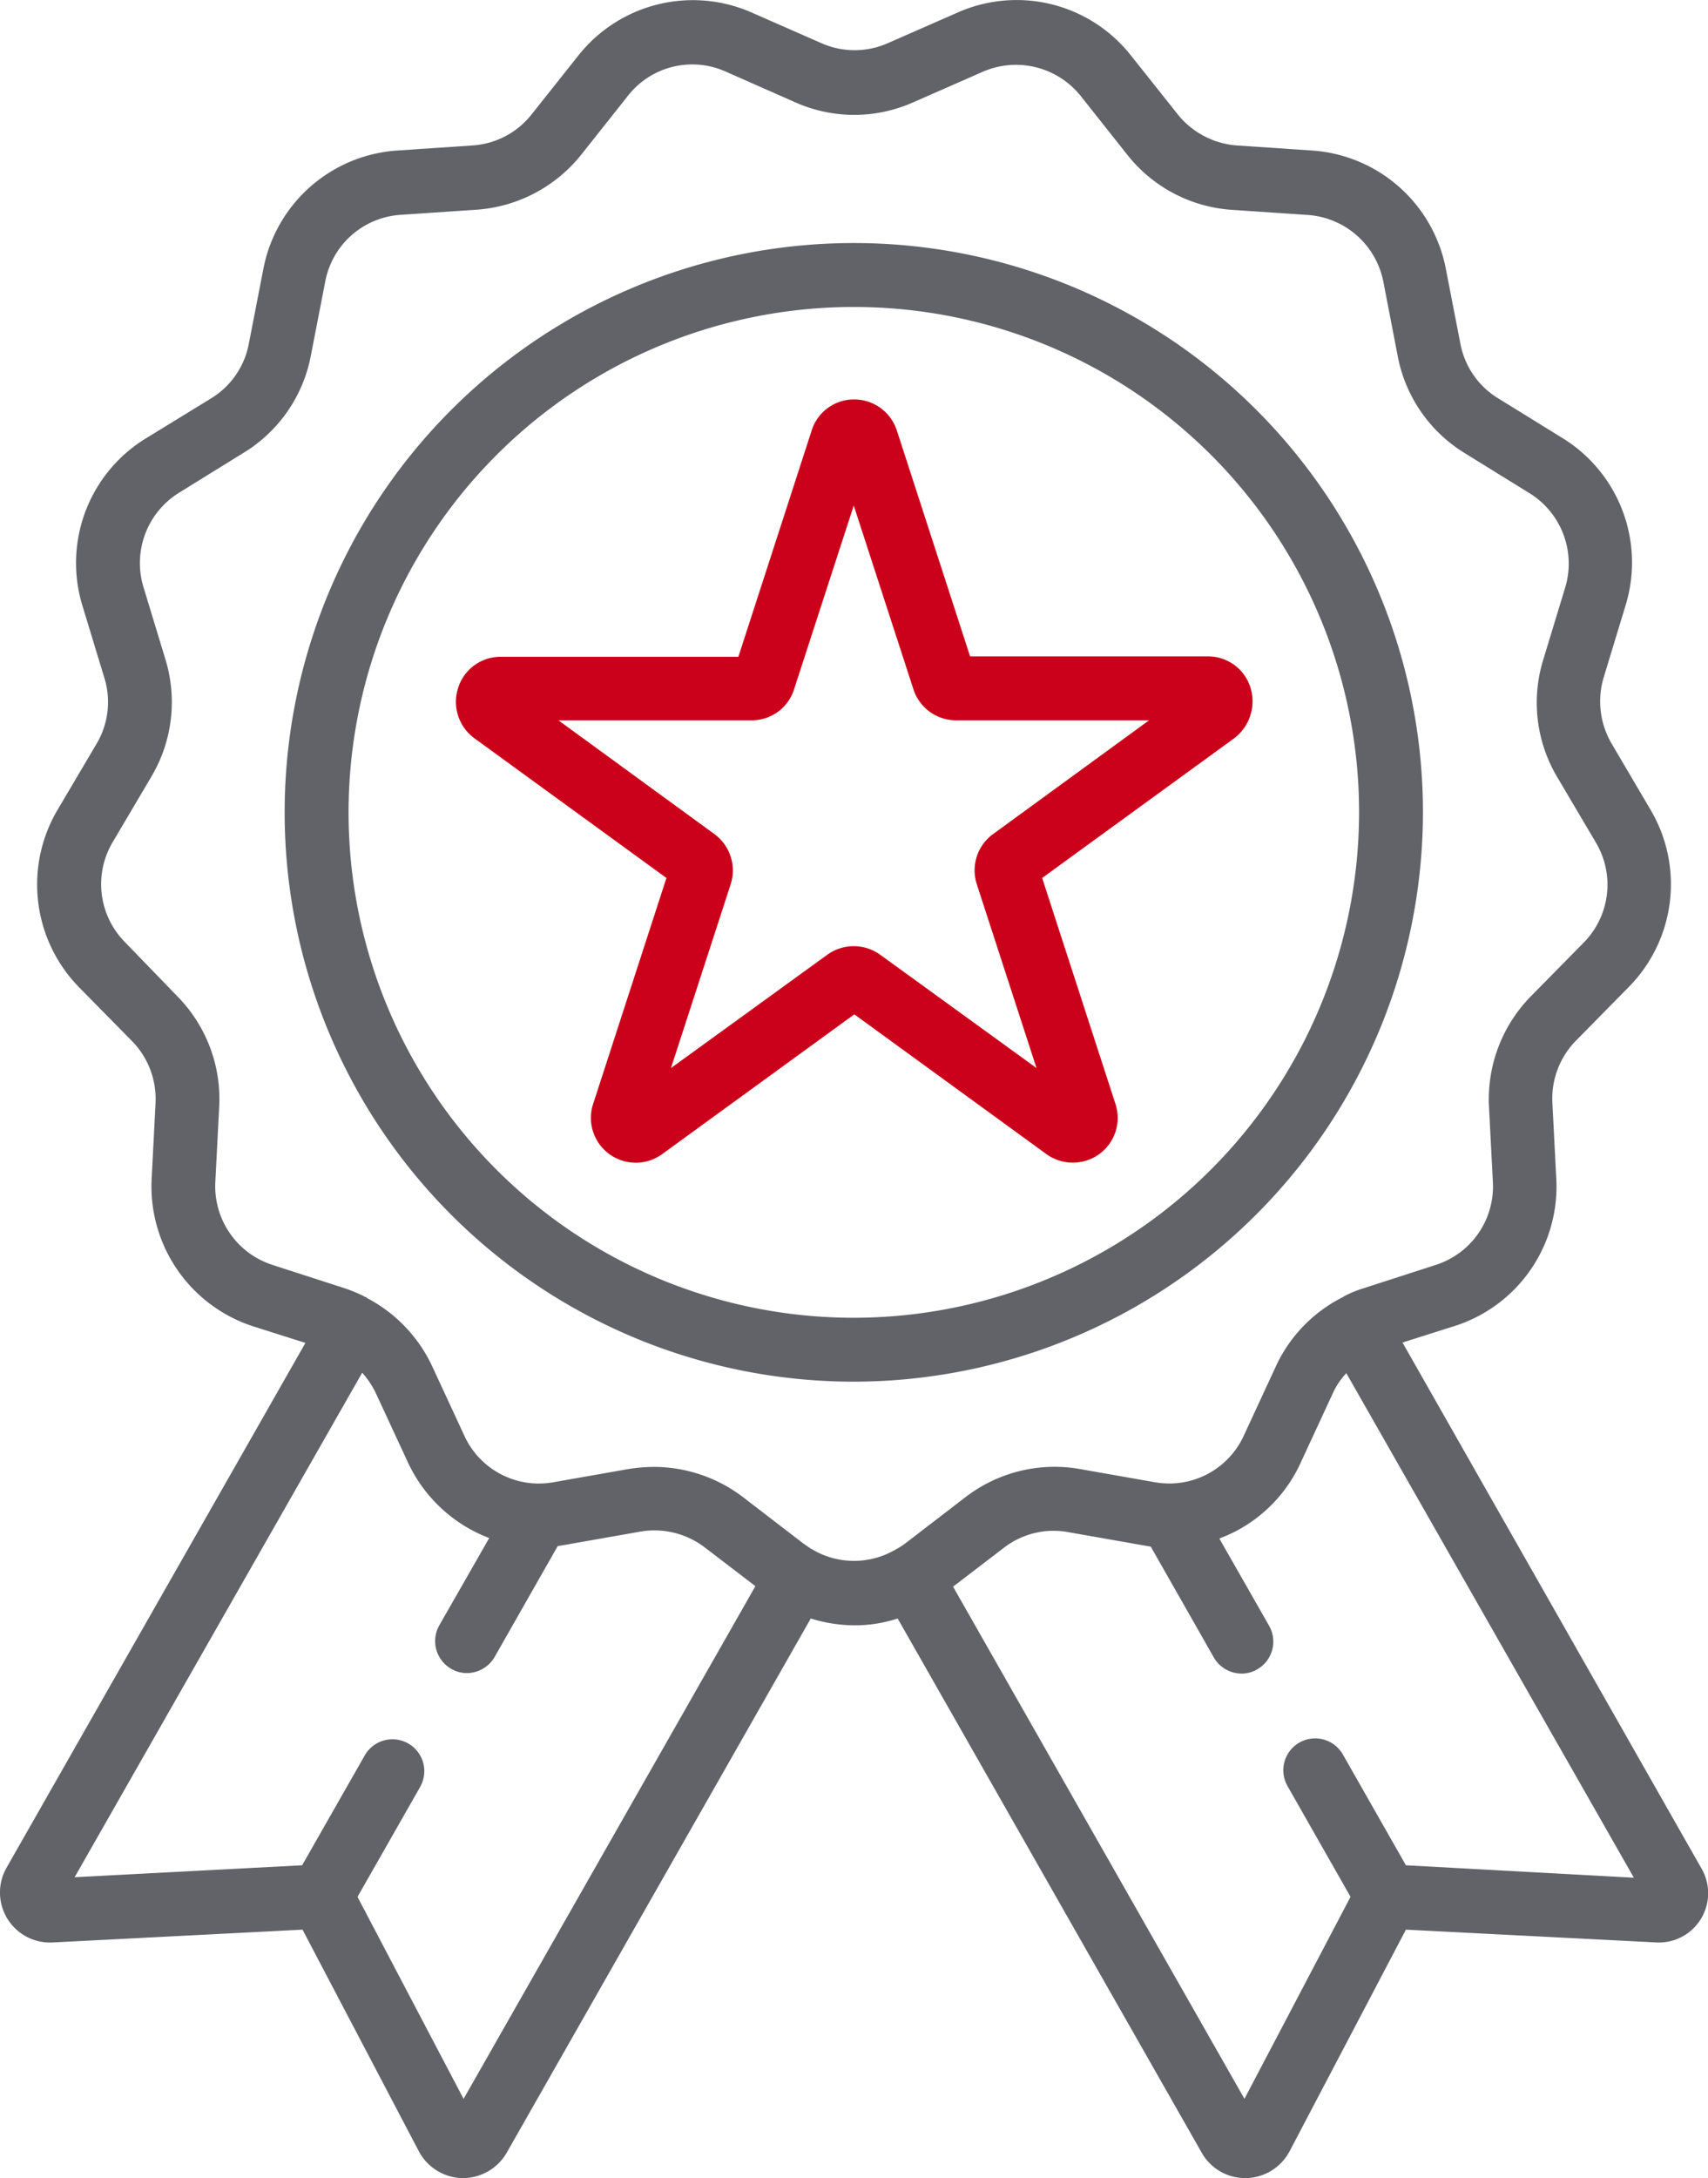
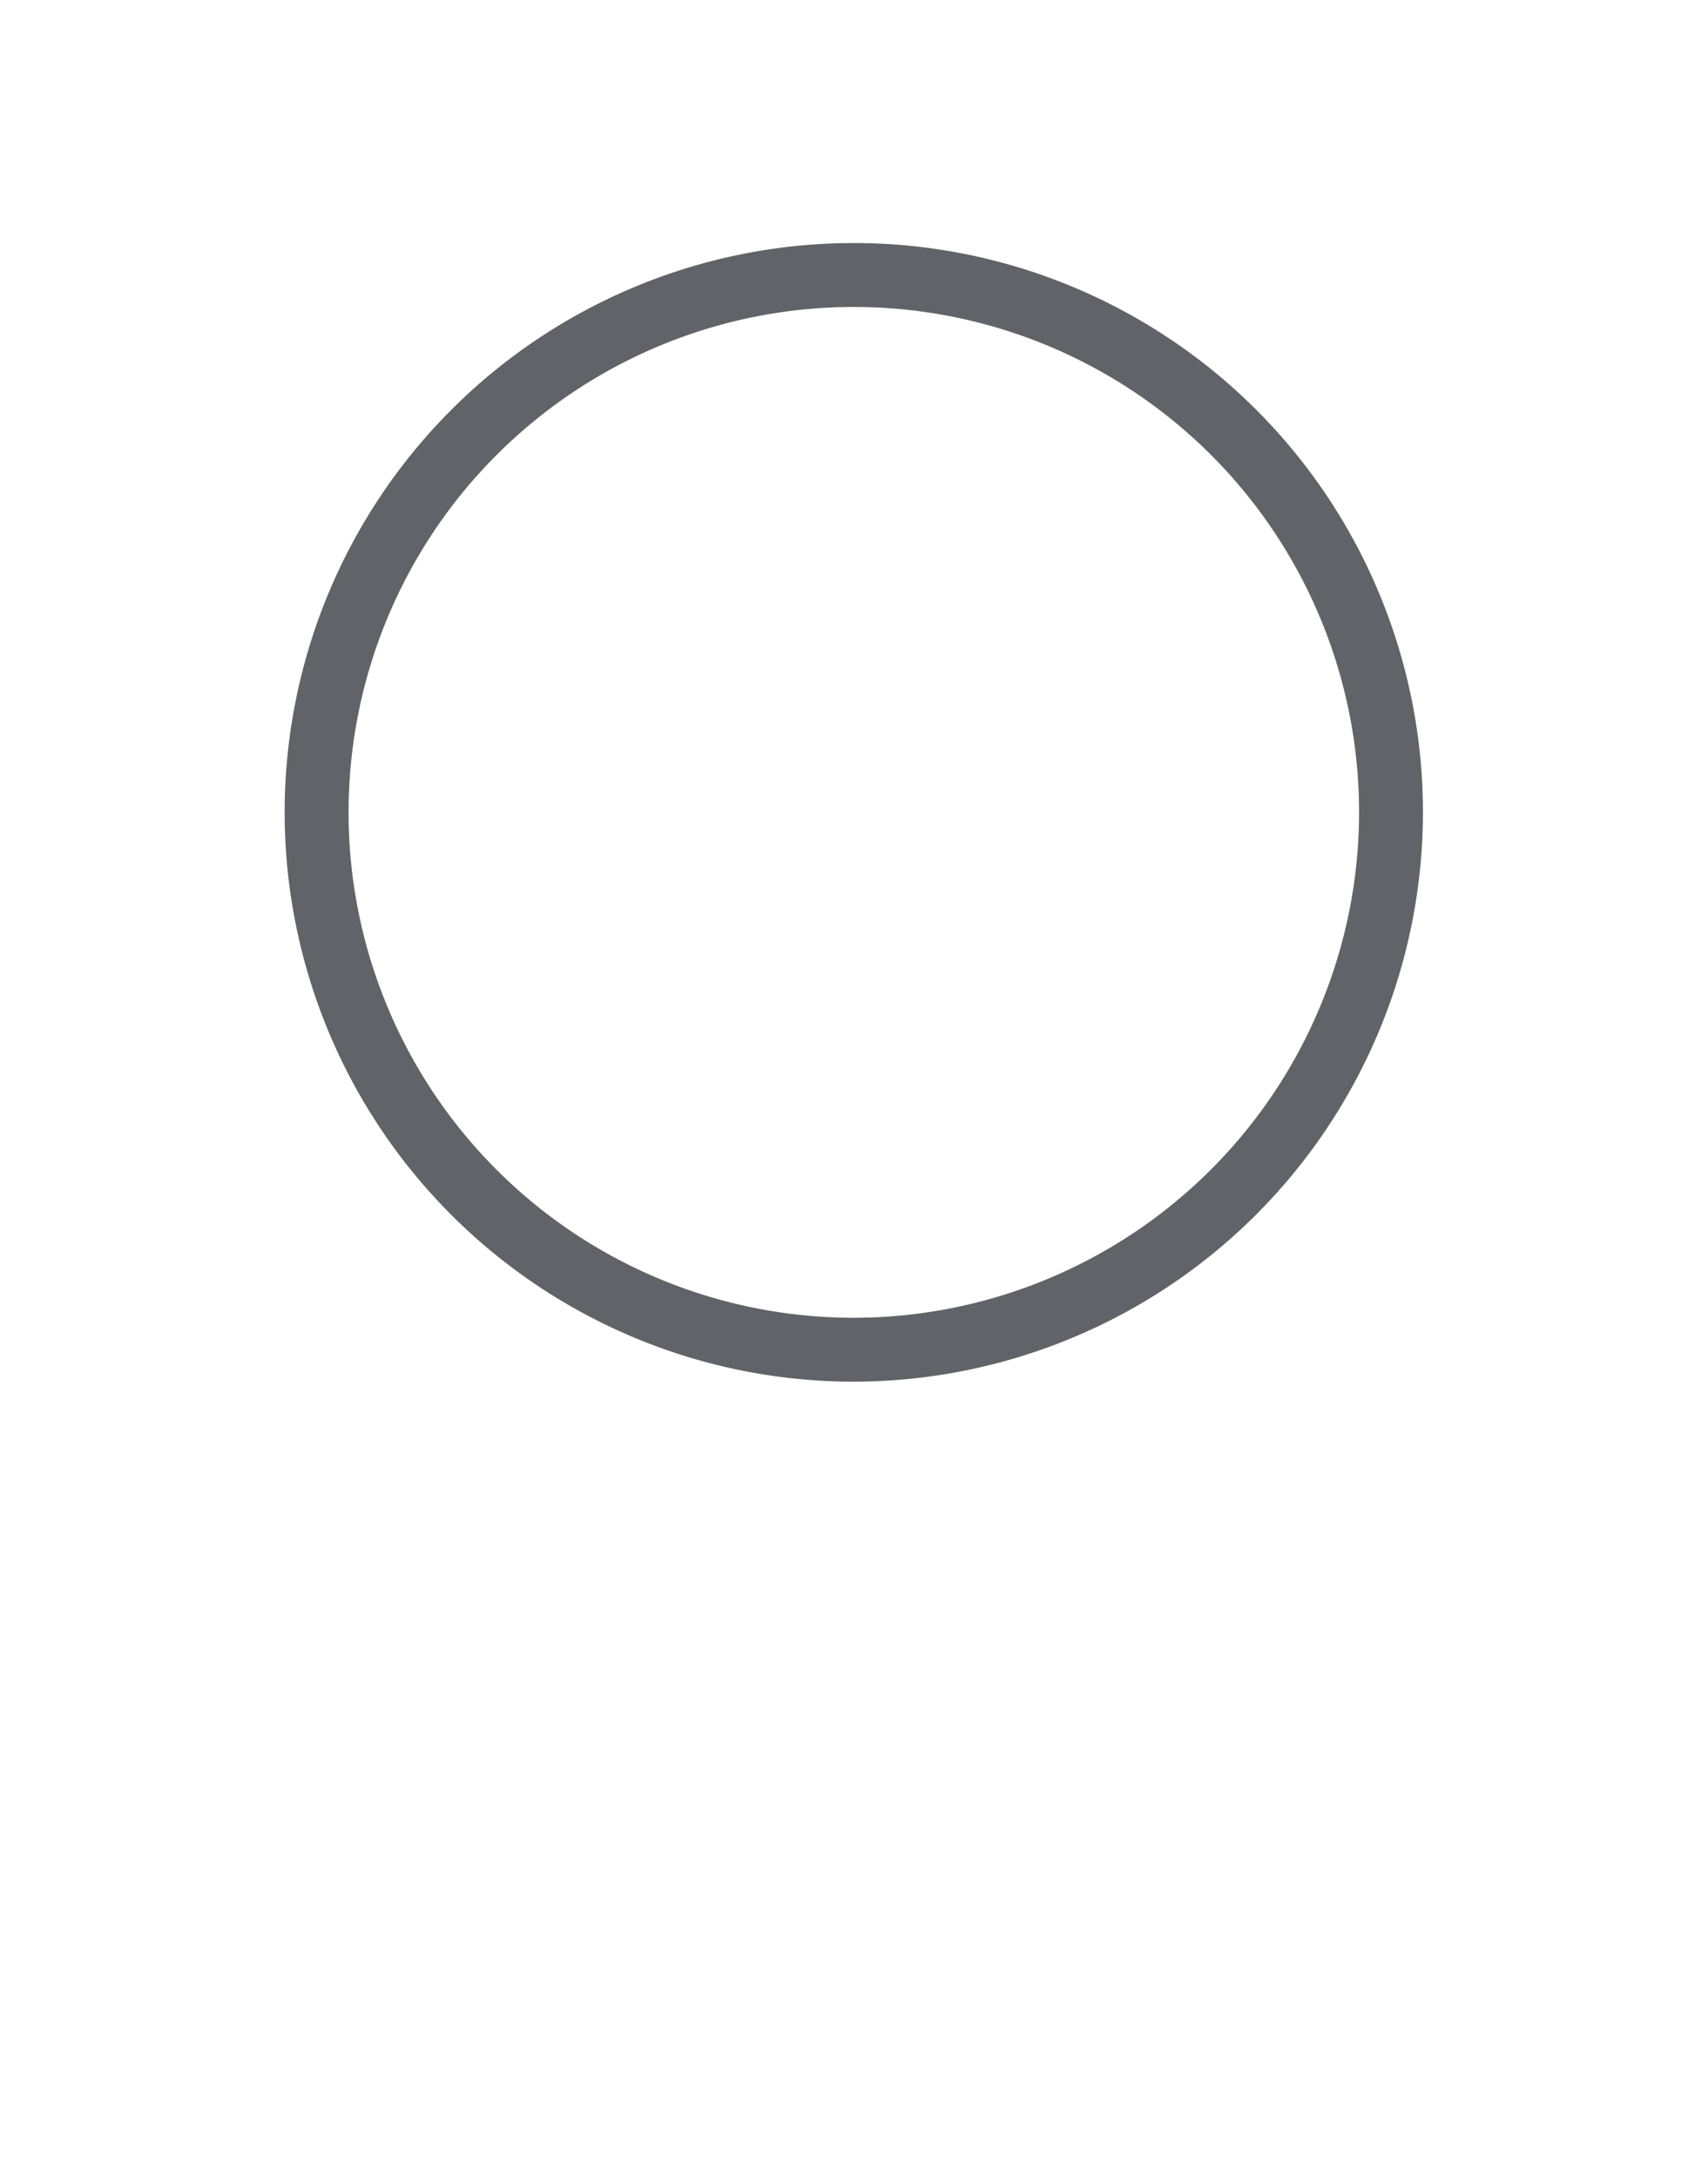
<svg xmlns="http://www.w3.org/2000/svg" width="87.592" height="111.669" viewBox="0 0 87.592 111.669">
  <g id="picto-qualite" transform="translate(-55.885 0.03)">
    <path id="Tracé_163" data-name="Tracé 163" d="M181.076,86.188a29.188,29.188,0,1,0-29.188,29.188A29.226,29.226,0,0,0,181.076,86.188ZM151.888,112.1A25.911,25.911,0,1,1,177.8,86.188,25.939,25.939,0,0,1,151.888,112.1Z" transform="translate(-52.217 -44.57)" fill="#626369" />
-     <path id="Tracé_164" data-name="Tracé 164" d="M203.632,108.469a2.275,2.275,0,0,0-2.185-1.595H189.256L185.5,95.295a2.3,2.3,0,0,0-2.185-1.595,2.275,2.275,0,0,0-2.185,1.595l-3.758,11.6H165.181A2.275,2.275,0,0,0,163,108.491a2.313,2.313,0,0,0,.83,2.578l9.853,7.166-3.758,11.579a2.3,2.3,0,0,0,3.539,2.578l9.853-7.166,9.853,7.166a2.318,2.318,0,0,0,2.709,0,2.3,2.3,0,0,0,.83-2.578l-3.758-11.579,9.853-7.166A2.38,2.38,0,0,0,203.632,108.469Zm-13.2,7.516a2.3,2.3,0,0,0-.83,2.578l3.059,9.416-8.018-5.811a2.318,2.318,0,0,0-2.709,0l-8.018,5.811,3.059-9.416a2.313,2.313,0,0,0-.83-2.578l-8-5.833h9.9a2.275,2.275,0,0,0,2.185-1.595l3.059-9.416,3.059,9.416a2.3,2.3,0,0,0,2.185,1.595h9.9Z" transform="translate(-83.621 -73.252)" fill="#cb001a" />
-     <path id="Tracé_165" data-name="Tracé 165" d="M143.126,95.734,127.81,68.8l2.687-.852a7.5,7.5,0,0,0,5.2-7.537l-.2-3.889a4.239,4.239,0,0,1,1.2-3.19l2.731-2.775a7.5,7.5,0,0,0,1.092-9.089L138.538,38.1a4.28,4.28,0,0,1-.415-3.386l1.136-3.736a7.49,7.49,0,0,0-3.233-8.542L132.7,20.382a4.189,4.189,0,0,1-1.923-2.8l-.743-3.823A7.5,7.5,0,0,0,123.2,7.689l-3.889-.262A4.285,4.285,0,0,1,116.3,5.854L113.872,2.8A7.467,7.467,0,0,0,105,.61l-3.583,1.573h0a4.208,4.208,0,0,1-3.408,0L94.428.61A7.49,7.49,0,0,0,85.558,2.8L83.132,5.854a4.205,4.205,0,0,1-3.015,1.573l-3.889.262a7.5,7.5,0,0,0-6.838,6.074l-.743,3.823a4.189,4.189,0,0,1-1.923,2.8l-3.386,2.076A7.49,7.49,0,0,0,60.105,31l1.136,3.736a4.192,4.192,0,0,1-.415,3.386l-1.988,3.365a7.526,7.526,0,0,0,1.092,9.089l2.731,2.775a4.239,4.239,0,0,1,1.2,3.19l-.2,3.889a7.538,7.538,0,0,0,5.2,7.537l2.687.852L56.216,95.734a2.564,2.564,0,0,0,2.36,3.823L71.4,98.9l5.964,11.361a2.581,2.581,0,0,0,2.228,1.376h.044a2.6,2.6,0,0,0,2.228-1.289l15.6-27.4a7.661,7.661,0,0,0,2.228.35,7.088,7.088,0,0,0,2.228-.35l15.6,27.4a2.551,2.551,0,0,0,2.228,1.289h.044a2.581,2.581,0,0,0,2.228-1.376L127.985,98.9l12.824.655a2.528,2.528,0,0,0,2.316-3.823ZM79.659,107.576,74.219,97.22l3.212-5.637a1.634,1.634,0,1,0-2.84-1.617L71.379,95.6l-11.667.612L74.459,70.347a4.391,4.391,0,0,1,.7,1.049L76.8,74.935a7.568,7.568,0,0,0,4.173,3.889L78.413,83.3a1.638,1.638,0,0,0,.612,2.228,1.553,1.553,0,0,0,.808.218,1.651,1.651,0,0,0,1.42-.83l3.233-5.68.393-.066,3.845-.677a4.254,4.254,0,0,1,3.3.808l2.6,1.988Zm22.153-28.161c-.022,0-.022.022,0,0a.068.068,0,0,1-.044.022,4.186,4.186,0,0,1-4.173,0l-.022-.022h-.022c-.153-.087-.306-.2-.459-.306l-3.1-2.381A7.548,7.548,0,0,0,89.4,75.176a8.553,8.553,0,0,0-1.289.109l-3.845.677a4.266,4.266,0,0,1-.743.066H83.46A4.2,4.2,0,0,1,79.7,73.581l-1.639-3.539a7.563,7.563,0,0,0-3.343-3.517h0A.021.021,0,0,1,74.7,66.5c-.044-.022-.066-.044-.109-.044a.021.021,0,0,1-.022-.022,8.1,8.1,0,0,0-1-.415l-3.714-1.2a4.237,4.237,0,0,1-2.928-4.238l.2-3.889a7.5,7.5,0,0,0-2.141-5.637l-2.709-2.8a4.225,4.225,0,0,1-.612-5.112l1.988-3.365a7.483,7.483,0,0,0,.721-5.986l-1.136-3.736a4.243,4.243,0,0,1,1.835-4.828l3.321-2.054a7.461,7.461,0,0,0,3.43-4.959l.743-3.823a4.207,4.207,0,0,1,3.867-3.408l3.889-.262a7.547,7.547,0,0,0,5.353-2.8l2.425-3.059a4.192,4.192,0,0,1,5-1.223L96.678,5.22a7.432,7.432,0,0,0,6.03,0l3.583-1.573a4.253,4.253,0,0,1,5,1.223l2.425,3.059a7.469,7.469,0,0,0,5.353,2.8l3.889.262a4.249,4.249,0,0,1,3.867,3.408l.743,3.845A7.461,7.461,0,0,0,131,23.2l3.321,2.054a4.243,4.243,0,0,1,1.835,4.828l-1.136,3.736a7.462,7.462,0,0,0,.721,5.986l1.988,3.365a4.225,4.225,0,0,1-.612,5.112l-2.731,2.775a7.529,7.529,0,0,0-2.141,5.637l.2,3.889a4.22,4.22,0,0,1-2.928,4.238l-3.714,1.2a5.73,5.73,0,0,0-1,.415.021.021,0,0,0-.022.022c-.044.022-.066.044-.109.044a.021.021,0,0,0-.022.022h0a7.463,7.463,0,0,0-3.343,3.517l-1.639,3.539a4.2,4.2,0,0,1-3.758,2.447h-.066a4.46,4.46,0,0,1-.743-.066l-3.845-.677a7.488,7.488,0,0,0-5.855,1.442l-3.1,2.381A4.3,4.3,0,0,1,101.812,79.414ZM127.985,95.6l-3.233-5.68a1.634,1.634,0,1,0-2.84,1.617l3.233,5.68-5.44,10.356L104.761,81.315l2.6-1.988a4.168,4.168,0,0,1,3.3-.808l3.845.677.393.066,3.233,5.68a1.651,1.651,0,0,0,1.42.83,1.553,1.553,0,0,0,.808-.218,1.638,1.638,0,0,0,.612-2.228l-2.556-4.479a7.426,7.426,0,0,0,4.173-3.889l1.639-3.539a3.826,3.826,0,0,1,.7-1.049l14.747,25.867Z" transform="translate(0 0)" fill="#626369" />
  </g>
</svg>